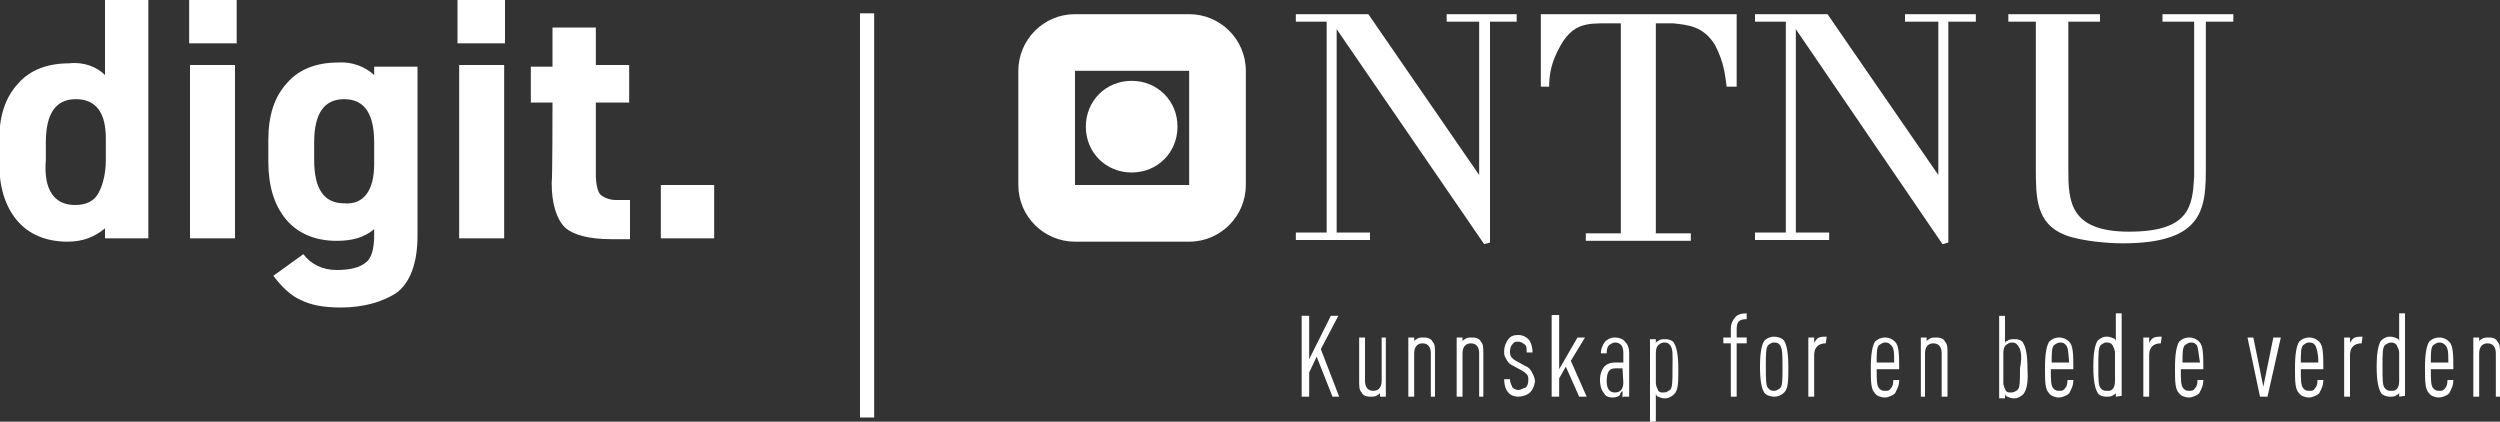
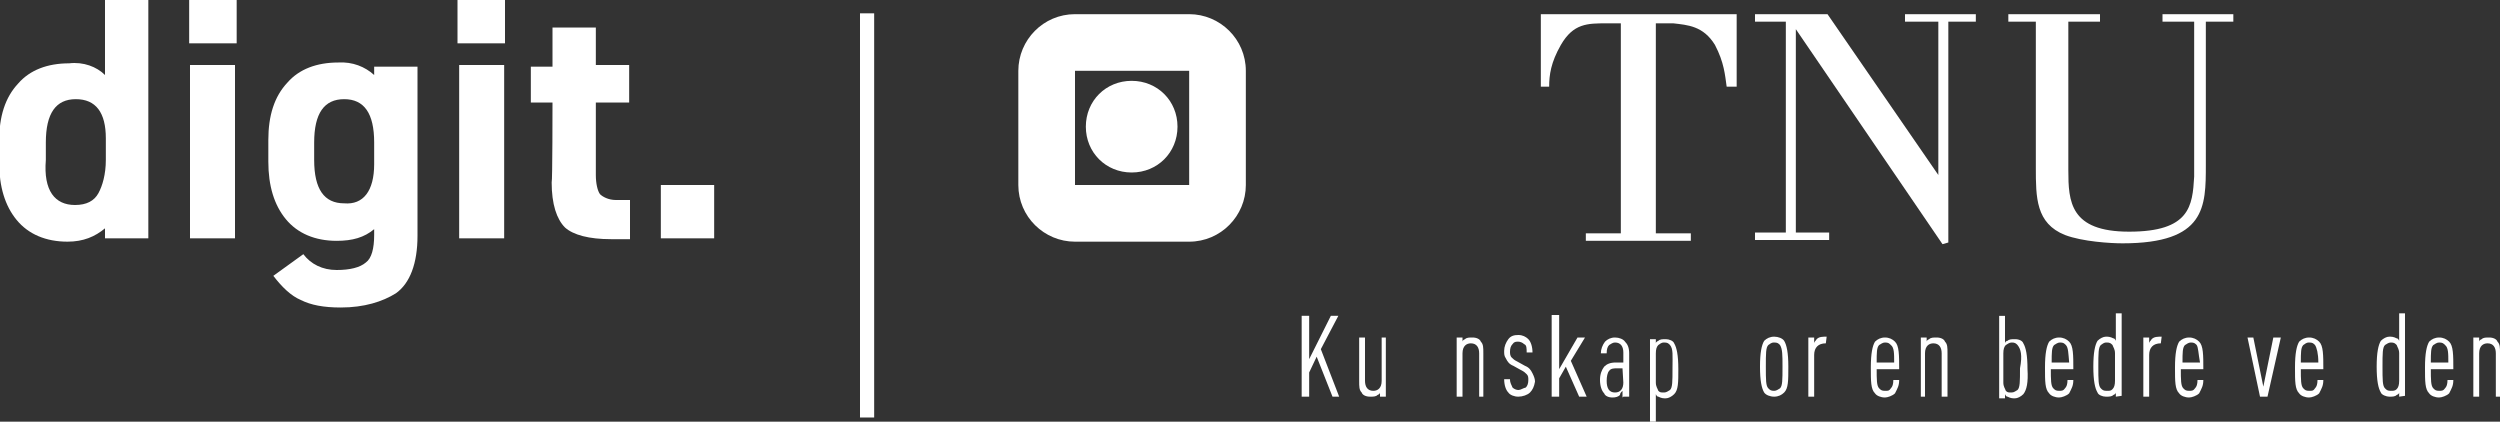
<svg xmlns="http://www.w3.org/2000/svg" version="1.1" id="Слой_1" x="0px" y="0px" viewBox="0 0 300 50.6" style="enable-background:new 0 0 300 50.6;" xml:space="preserve">
  <rect x="0" y="0" width="300" height="50.6" fill="#333333" stroke="none" />
  <style type="text/css"> .st0{fill:#FFFFFF;} </style>
  <g>
    <path class="st0" d="M142.7,1.7H129c-3.8,0-6.8,3.1-6.8,6.8v13.7c0,3.8,3.1,6.8,6.8,6.8h13.7c3.8,0,6.8-3.1,6.8-6.8V8.5 C149.5,4.7,146.4,1.7,142.7,1.7 M129,8.5h13.7v13.7H129V8.5z" />
    <path class="st0" d="M135.8,9.7c-3.1,0-5.5,2.4-5.5,5.5s2.4,5.5,5.5,5.5s5.5-2.4,5.5-5.5S138.9,9.7,135.8,9.7" />
-     <polygon class="st0" points="164.2,1.7 177.5,21 177.5,6.2 177.5,2.6 173.6,2.6 173.6,1.7 182,1.7 182,2.6 178.8,2.6 178.8,6.2 178.8,29.1 178.1,29.3 160.4,3.5 160.4,24.2 160.4,27.9 164.4,27.9 164.4,28.8 155.5,28.8 155.5,27.9 159.2,27.9 159.2,24.2 159.2,6.2 159.2,2.6 155.5,2.6 155.5,1.7 " />
    <path class="st0" d="M208.4,1.7v8.7h-1.2c-0.2-1.4-0.3-2.9-1.4-5c-1.4-2.3-3.3-2.4-5-2.6h-2.1v3.5v17.7v4h4.2v0.9h-12.6v-0.9h4.2 v-4V6.2V2.8h-1.7c-2.3,0-4,0-5.5,2.6c-1.2,2.1-1.4,3.6-1.4,5h-1V1.7H208.4" />
    <polygon class="st0" points="219.3,1.7 232.6,21 232.6,6.2 232.6,2.6 228.6,2.6 228.6,1.7 237.1,1.7 237.1,2.6 233.8,2.6 233.8,6.2 233.8,29.1 233.1,29.3 215.5,3.5 215.5,24.2 215.5,27.9 219.5,27.9 219.5,28.8 210.6,28.8 210.6,27.9 214.3,27.9 214.3,24.2 214.3,6.2 214.3,2.6 210.6,2.6 210.6,1.7 " />
    <path class="st0" d="M252,1.7v0.9h-3.8v3.3v14.5c0,3.8,0.2,7.4,7.3,7.4c7.3,0,7.6-3.1,7.8-6.6V5.9V2.6h-3.8V1.7h8.5v0.9h-3.3v3.3 v13.9c0,5,0,9.4-10,9.4c-1.4,0-4.8-0.2-6.9-1c-3.5-1.4-3.5-4.5-3.5-8.1v-14V2.6h-3.3V1.7H252" />
    <rect x="103.2" y="1.6" class="st0" width="1.7" height="48.5" />
    <g>
      <path class="st0" d="M12.6,9V0h5.2v28.6h-5.2v-1.2c-1.2,1-2.6,1.6-4.5,1.6c-2.6,0-4.7-0.9-6.1-2.6c-1.4-1.7-2.1-4-2.1-6.9v-2.6 c0-2.9,0.7-5.2,2.3-6.9c1.4-1.6,3.5-2.4,6.1-2.4C10,7.4,11.6,8,12.6,9z M9,24.6c1.4,0,2.3-0.5,2.8-1.4s0.9-2.3,0.9-4v-2.6 c0-3.1-1.2-4.7-3.6-4.7s-3.6,1.7-3.6,5.2v2.1C5.2,22.9,6.6,24.6,9,24.6z" />
      <path class="st0" d="M28.4,5.2h-5.7V0h5.7V5.2z M28.2,28.6h-5.4V7.8h5.4V28.6z" />
      <path class="st0" d="M44.9,9V8h5.2v20.3c0,3.3-0.9,5.7-2.6,6.9c-1.6,1-3.8,1.7-6.6,1.7c-2.1,0-3.6-0.3-4.8-0.9 c-1.2-0.5-2.3-1.6-3.3-2.9l3.6-2.6c0.9,1.2,2.3,1.9,4,1.9c1.6,0,2.8-0.3,3.5-0.9c0.7-0.5,1-1.7,1-3.3v-0.7c-1.2,1-2.6,1.4-4.5,1.4 c-2.6,0-4.7-0.9-6.1-2.6c-1.4-1.7-2.1-4-2.1-6.9v-2.6c0-2.9,0.7-5.2,2.3-6.9c1.4-1.6,3.5-2.4,6.1-2.4C42.3,7.4,43.8,8,44.9,9z M44.9,19.7v-2.6c0-3.5-1.2-5.2-3.6-5.2s-3.6,1.7-3.6,5.2v2.1c0,3.5,1.2,5.2,3.6,5.2C43.6,24.6,44.9,22.9,44.9,19.7z" />
      <path class="st0" d="M60.6,5.2h-5.7V0h5.7V5.2z M60.5,28.6h-5.4V7.8h5.4V28.6z" />
      <path class="st0" d="M66.3,12.3h-2.6V8h2.6V3.3h5.2v4.5h4v4.5h-4V21c0,1,0.2,1.9,0.5,2.3c0.3,0.3,1,0.7,1.9,0.7h1.7v4.7h-2.3 c-2.6,0-4.5-0.5-5.5-1.4c-1-1-1.6-2.8-1.6-5.4C66.3,21.8,66.3,12.3,66.3,12.3z" />
      <path class="st0" d="M79.3,22.2h6.4v6.4h-6.4V22.2z" />
    </g>
    <g>
      <path class="st0" d="M165.6,47.6v-0.5c0,0.2-0.3,0.3-0.3,0.3c-0.2,0.2-0.5,0.2-0.9,0.2c-0.5,0-0.9-0.2-1-0.5 c-0.3-0.3-0.3-0.7-0.3-1.4v-5.2h0.7v5.2c0,0.7,0.3,1.2,1,1.2c0.5,0,1-0.3,1-1.2v-5.2h0.5v7.1C166.3,47.6,165.6,47.6,165.6,47.6z" />
-       <path class="st0" d="M171.7,47.6v-5.2c0-0.7-0.3-1.2-1-1.2c-0.5,0-1,0.3-1,1.2v5.2h-0.7v-7.1h0.7v0.5c0-0.2,0.3-0.3,0.3-0.3 c0.2-0.2,0.5-0.2,0.9-0.2c0.5,0,0.9,0.2,1,0.5c0.3,0.3,0.3,0.7,0.3,1.4v5.2C172.2,47.6,171.7,47.6,171.7,47.6z" />
      <path class="st0" d="M177.5,47.6v-5.2c0-0.7-0.3-1.2-1-1.2c-0.5,0-1,0.3-1,1.2v5.2h-0.7v-7.1h0.7v0.5c0-0.2,0.3-0.3,0.3-0.3 c0.2-0.2,0.5-0.2,0.9-0.2c0.5,0,0.9,0.2,1,0.5c0.3,0.3,0.3,0.7,0.3,1.4v5.2C178.1,47.6,177.5,47.6,177.5,47.6z" />
      <path class="st0" d="M183.6,47.1c-0.3,0.3-0.9,0.5-1.4,0.5s-1-0.2-1.2-0.5c-0.3-0.3-0.5-0.9-0.5-1.6h0.7c0,0.5,0.2,0.7,0.3,1 c0.2,0.2,0.5,0.3,0.7,0.3c0.3,0,0.5-0.2,0.9-0.3c0.2-0.2,0.3-0.5,0.3-0.9c0-0.3,0-0.5-0.2-0.7s-0.3-0.3-0.7-0.5l-0.9-0.5 c-0.5-0.2-0.7-0.5-0.9-0.9c-0.2-0.3-0.2-0.5-0.2-0.9c0-0.5,0.2-1,0.5-1.4s0.7-0.5,1.2-0.5c0.5,0,0.9,0.2,1.2,0.5 c0.3,0.3,0.5,0.9,0.5,1.6h-0.7c0-0.5,0-0.9-0.3-1c-0.2-0.2-0.5-0.3-0.7-0.3c-0.3,0-0.5,0-0.7,0.3c-0.2,0.2-0.3,0.5-0.3,0.9 c0,0.2,0,0.5,0.2,0.7s0.3,0.3,0.7,0.5l0.9,0.5c0.5,0.2,0.7,0.5,0.9,0.9s0.3,0.7,0.3,1C184.1,46.4,183.9,46.8,183.6,47.1" />
      <polygon class="st0" points="189.5,47.6 187.9,44 187.1,45.4 187.1,47.6 186.2,47.6 186.2,37.8 187.1,37.8 187.1,44.3 189.3,40.5 190.2,40.5 188.5,43.3 190.4,47.6 " />
      <path class="st0" d="M194.7,47.6v-0.7c-0.2,0.2-0.3,0.3-0.3,0.5c-0.2,0.2-0.5,0.3-0.9,0.3c-0.5,0-0.9-0.2-1-0.5 c-0.3-0.3-0.5-0.9-0.5-1.6s0.2-1.2,0.5-1.6c0.3-0.3,0.7-0.5,1.4-0.5h0.9v-1.2c0-0.7-0.3-1.2-1-1.2c-0.3,0-0.5,0.2-0.7,0.3 c-0.2,0.2-0.3,0.5-0.3,1h-0.7c0-0.5,0.2-1,0.5-1.4c0.3-0.3,0.7-0.5,1.2-0.5c0.5,0,1,0.2,1.2,0.5c0.3,0.3,0.5,0.7,0.5,1.4v5.2h-0.7 C194.7,47.8,194.7,47.6,194.7,47.6z M194.7,44.2H194c-0.3,0-0.7,0-0.9,0.3c-0.2,0.2-0.3,0.7-0.3,1.2c0,0.9,0.3,1.4,1,1.4 s1-0.5,1-1.2L194.7,44.2L194.7,44.2z" />
      <path class="st0" d="M200.9,47.3c-0.3,0.3-0.7,0.5-1,0.5s-0.5,0-0.9-0.2c-0.2,0-0.3-0.3-0.3-0.3v3.3H198v-9.9h0.7v0.5 c0-0.2,0.3-0.3,0.3-0.3c0.2-0.2,0.5-0.2,0.9-0.2s0.9,0.2,1,0.5c0.3,0.5,0.5,1.4,0.5,3.1C201.4,45.9,201.4,46.8,200.9,47.3 M200.4,41.4c-0.2-0.2-0.3-0.3-0.7-0.3s-0.5,0.2-0.7,0.3c-0.2,0.2-0.3,0.5-0.3,1v3.5c0,0.5,0.2,0.7,0.3,1c0.2,0.2,0.3,0.2,0.7,0.2 c0.3,0,0.5-0.2,0.7-0.3c0.3-0.3,0.3-1,0.3-2.6S200.8,41.9,200.4,41.4" />
-       <path class="st0" d="M208.4,41.2v6.4h-0.7v-6.4h-0.9v-0.7h0.9v-1c0-0.7,0.2-1,0.5-1.4s0.9-0.5,1.4-0.5v0.7c-0.9,0-1.2,0.3-1.2,1.2 v1h1.2v0.7C209.6,41.2,208.4,41.2,208.4,41.2z" />
      <path class="st0" d="M214.1,47.1c-0.3,0.3-0.7,0.5-1.2,0.5s-1-0.2-1.2-0.5c-0.3-0.5-0.5-1.4-0.5-3.1s0.2-2.6,0.5-3.1 c0.3-0.3,0.7-0.5,1.2-0.5s1,0.2,1.2,0.5c0.3,0.5,0.5,1.4,0.5,3.1C214.6,45.7,214.6,46.6,214.1,47.1 M213.6,41.4 c-0.2-0.2-0.3-0.3-0.7-0.3s-0.5,0.2-0.7,0.3c-0.3,0.3-0.3,1-0.3,2.6s0,2.3,0.3,2.6c0.2,0.2,0.3,0.3,0.7,0.3c0.3,0,0.5-0.2,0.7-0.3 c0.3-0.3,0.3-1,0.3-2.6C213.9,42.6,213.9,41.9,213.6,41.4" />
      <path class="st0" d="M219.1,41.2c-0.9,0-1.4,0.5-1.4,1.4v5H217v-7.1h0.7v0.7c0-0.2,0.2-0.3,0.3-0.5c0.3-0.3,0.7-0.3,1.2-0.3 L219.1,41.2L219.1,41.2z" />
      <path class="st0" d="M225.2,44.2c0,1.4,0,2.1,0.3,2.4c0.2,0.2,0.3,0.3,0.7,0.3s0.5,0,0.7-0.3c0.2-0.2,0.3-0.5,0.3-1h0.7 c0,0.7-0.2,1-0.5,1.6c-0.3,0.3-0.9,0.5-1.2,0.5c-0.5,0-1-0.2-1.2-0.5c-0.5-0.5-0.5-1.4-0.5-3.1s0.2-2.6,0.5-3.1 c0.3-0.3,0.7-0.5,1.2-0.5s0.9,0.2,1.2,0.5c0.5,0.5,0.5,1.6,0.5,3.3H225.2z M226.9,41.4c-0.2-0.2-0.3-0.3-0.7-0.3 c-0.3,0-0.5,0.2-0.7,0.3c-0.3,0.3-0.3,0.9-0.3,2.1h2.1C227.3,42.4,227.3,41.7,226.9,41.4" />
      <path class="st0" d="M233,47.6v-5.2c0-0.7-0.3-1.2-1-1.2c-0.5,0-1,0.3-1,1.2v5.2h-0.5v-7.1h0.7v0.5c0-0.2,0.3-0.3,0.3-0.3 c0.2-0.2,0.5-0.2,0.9-0.2c0.5,0,0.9,0.2,1,0.5c0.3,0.3,0.3,0.7,0.3,1.4v5.2C233.7,47.6,233,47.6,233,47.6z" />
      <path class="st0" d="M242.8,47.3c-0.3,0.3-0.7,0.5-1,0.5c-0.3,0-0.5,0-0.9-0.2c-0.2,0-0.3-0.3-0.3-0.3v0.5h-0.7v-9.9h0.7v3.3 c0-0.2,0.2-0.3,0.3-0.3c0.2-0.2,0.5-0.2,0.9-0.2c0.5,0,0.9,0.2,1,0.5c0.3,0.5,0.5,1.4,0.5,3.1C243.4,45.9,243.2,46.8,242.8,47.3 M242.1,41.4c-0.2-0.2-0.3-0.3-0.7-0.3c-0.3,0-0.5,0.2-0.7,0.3c-0.2,0.2-0.3,0.5-0.3,1v3.5c0,0.5,0.2,0.7,0.3,1 c0.2,0.2,0.3,0.2,0.7,0.2c0.3,0,0.5-0.2,0.7-0.3c0.3-0.3,0.3-1,0.3-2.6C242.7,42.6,242.5,41.9,242.1,41.4" />
      <path class="st0" d="M246.1,44.2c0,1.4,0,2.1,0.3,2.4c0.2,0.2,0.3,0.3,0.7,0.3c0.3,0,0.5,0,0.7-0.3c0.2-0.2,0.3-0.5,0.3-1h0.7 c0,0.7-0.2,1-0.5,1.6c-0.3,0.3-0.9,0.5-1.2,0.5c-0.5,0-1-0.2-1.2-0.5c-0.5-0.5-0.5-1.4-0.5-3.1s0.2-2.6,0.5-3.1 c0.3-0.3,0.7-0.5,1.2-0.5s0.9,0.2,1.2,0.5c0.5,0.5,0.5,1.6,0.5,3.3H246.1z M247.9,41.4c-0.2-0.2-0.3-0.3-0.7-0.3 c-0.3,0-0.5,0.2-0.7,0.3c-0.3,0.3-0.3,0.9-0.3,2.1h2.1C248.2,42.4,248.2,41.7,247.9,41.4" />
      <path class="st0" d="M253.9,47.6v-0.5c0,0.2-0.3,0.3-0.3,0.3c-0.2,0.2-0.5,0.2-0.9,0.2s-0.9-0.2-1-0.5c-0.3-0.5-0.5-1.4-0.5-3.1 s0.2-2.6,0.5-3.1c0.3-0.3,0.7-0.5,1-0.5c0.3,0,0.5,0,0.9,0.2c0.2,0,0.3,0.3,0.3,0.3v-3.3h0.7v9.9L253.9,47.6L253.9,47.6z M253.8,42.4c0-0.5-0.2-0.7-0.3-1c-0.2-0.2-0.3-0.3-0.7-0.3s-0.5,0.2-0.7,0.3c-0.3,0.3-0.3,1-0.3,2.6s0,2.3,0.3,2.6 c0.2,0.2,0.3,0.3,0.7,0.3s0.5,0,0.7-0.2c0.2-0.2,0.3-0.5,0.3-1V42.4z" />
      <path class="st0" d="M259.3,41.2c-0.9,0-1.4,0.5-1.4,1.4v5h-0.7v-7.1h0.7v0.7c0-0.2,0.2-0.3,0.3-0.5c0.3-0.3,0.7-0.3,1.2-0.3 L259.3,41.2L259.3,41.2z" />
      <path class="st0" d="M261.7,44.2c0,1.4,0,2.1,0.3,2.4c0.2,0.2,0.3,0.3,0.7,0.3c0.3,0,0.5,0,0.7-0.3c0.2-0.2,0.3-0.5,0.3-1h0.7 c0,0.7-0.2,1-0.5,1.6c-0.3,0.3-0.9,0.5-1.2,0.5c-0.5,0-1-0.2-1.2-0.5c-0.5-0.5-0.5-1.4-0.5-3.1s0.2-2.6,0.5-3.1 c0.3-0.3,0.7-0.5,1.2-0.5c0.5,0,0.9,0.2,1.2,0.5c0.5,0.5,0.5,1.6,0.5,3.3H261.7z M263.6,41.4c-0.2-0.2-0.3-0.3-0.7-0.3 c-0.3,0-0.5,0.2-0.7,0.3c-0.3,0.3-0.3,0.9-0.3,2.1h2.1C263.8,42.4,263.8,41.7,263.6,41.4" />
      <polygon class="st0" points="272.1,47.6 271.2,47.6 269.7,40.5 270.4,40.5 271.6,46.4 272.8,40.5 273.7,40.5 " />
      <path class="st0" d="M276.1,44.2c0,1.4,0,2.1,0.3,2.4c0.2,0.2,0.3,0.3,0.7,0.3s0.5,0,0.7-0.3c0.2-0.2,0.3-0.5,0.3-1h0.7 c0,0.7-0.2,1-0.5,1.6c-0.3,0.3-0.9,0.5-1.2,0.5c-0.5,0-1-0.2-1.2-0.5c-0.5-0.5-0.5-1.4-0.5-3.1s0.2-2.6,0.5-3.1 c0.3-0.3,0.7-0.5,1.2-0.5c0.5,0,0.9,0.2,1.2,0.5c0.5,0.5,0.5,1.6,0.5,3.3H276.1z M277.8,41.4c-0.2-0.2-0.3-0.3-0.7-0.3 s-0.5,0.2-0.7,0.3c-0.3,0.3-0.3,0.9-0.3,2.1h2.1C278.2,42.4,278,41.7,277.8,41.4" />
-       <path class="st0" d="M283.4,41.2c-0.9,0-1.4,0.5-1.4,1.4v5h-0.7v-7.1h0.7v0.7c0-0.2,0.2-0.3,0.3-0.5c0.3-0.3,0.7-0.3,1.2-0.3 L283.4,41.2L283.4,41.2z" />
      <path class="st0" d="M287.9,47.6v-0.5c0,0.2-0.3,0.3-0.3,0.3c-0.2,0.2-0.5,0.2-0.9,0.2c-0.3,0-0.9-0.2-1-0.5 c-0.3-0.5-0.5-1.4-0.5-3.1s0.2-2.6,0.5-3.1c0.3-0.3,0.7-0.5,1-0.5s0.5,0,0.9,0.2c0.2,0,0.3,0.3,0.3,0.3v-3.3h0.7v9.9L287.9,47.6 L287.9,47.6z M287.9,42.4c0-0.5-0.2-0.7-0.3-1c-0.2-0.2-0.3-0.3-0.7-0.3c-0.3,0-0.5,0.2-0.7,0.3c-0.3,0.3-0.3,1-0.3,2.6 s0,2.3,0.3,2.6c0.2,0.2,0.3,0.3,0.7,0.3c0.3,0,0.5,0,0.7-0.2c0.2-0.2,0.3-0.5,0.3-1V42.4z" />
      <path class="st0" d="M291.7,44.2c0,1.4,0,2.1,0.3,2.4c0.2,0.2,0.3,0.3,0.7,0.3c0.3,0,0.5,0,0.7-0.3c0.2-0.2,0.3-0.5,0.3-1h0.7 c0,0.7-0.2,1-0.5,1.6c-0.3,0.3-0.9,0.5-1.2,0.5c-0.5,0-1-0.2-1.2-0.5c-0.5-0.5-0.5-1.4-0.5-3.1s0.2-2.6,0.5-3.1 c0.3-0.3,0.7-0.5,1.2-0.5c0.5,0,0.9,0.2,1.2,0.5c0.5,0.5,0.5,1.6,0.5,3.3H291.7z M293.4,41.4c-0.2-0.2-0.3-0.3-0.7-0.3 c-0.3,0-0.5,0.2-0.7,0.3c-0.3,0.3-0.3,0.9-0.3,2.1h2.1C293.8,42.4,293.8,41.7,293.4,41.4" />
      <path class="st0" d="M299.5,47.6v-5.2c0-0.7-0.3-1.2-1-1.2c-0.5,0-1,0.3-1,1.2v5.2h-0.7v-7.1h0.7v0.5c0-0.2,0.3-0.3,0.3-0.3 c0.2-0.2,0.5-0.2,0.9-0.2c0.5,0,0.9,0.2,1,0.5c0.3,0.3,0.3,0.7,0.3,1.4v5.2C300,47.6,299.5,47.6,299.5,47.6z" />
      <polygon class="st0" points="159.9,47.6 158,42.8 157.1,44.7 157.1,47.6 156.2,47.6 156.2,37.9 157.1,37.9 157.1,43.1 159.7,37.9 160.6,37.9 158.5,41.9 160.7,47.6 " />
    </g>
  </g>
</svg>